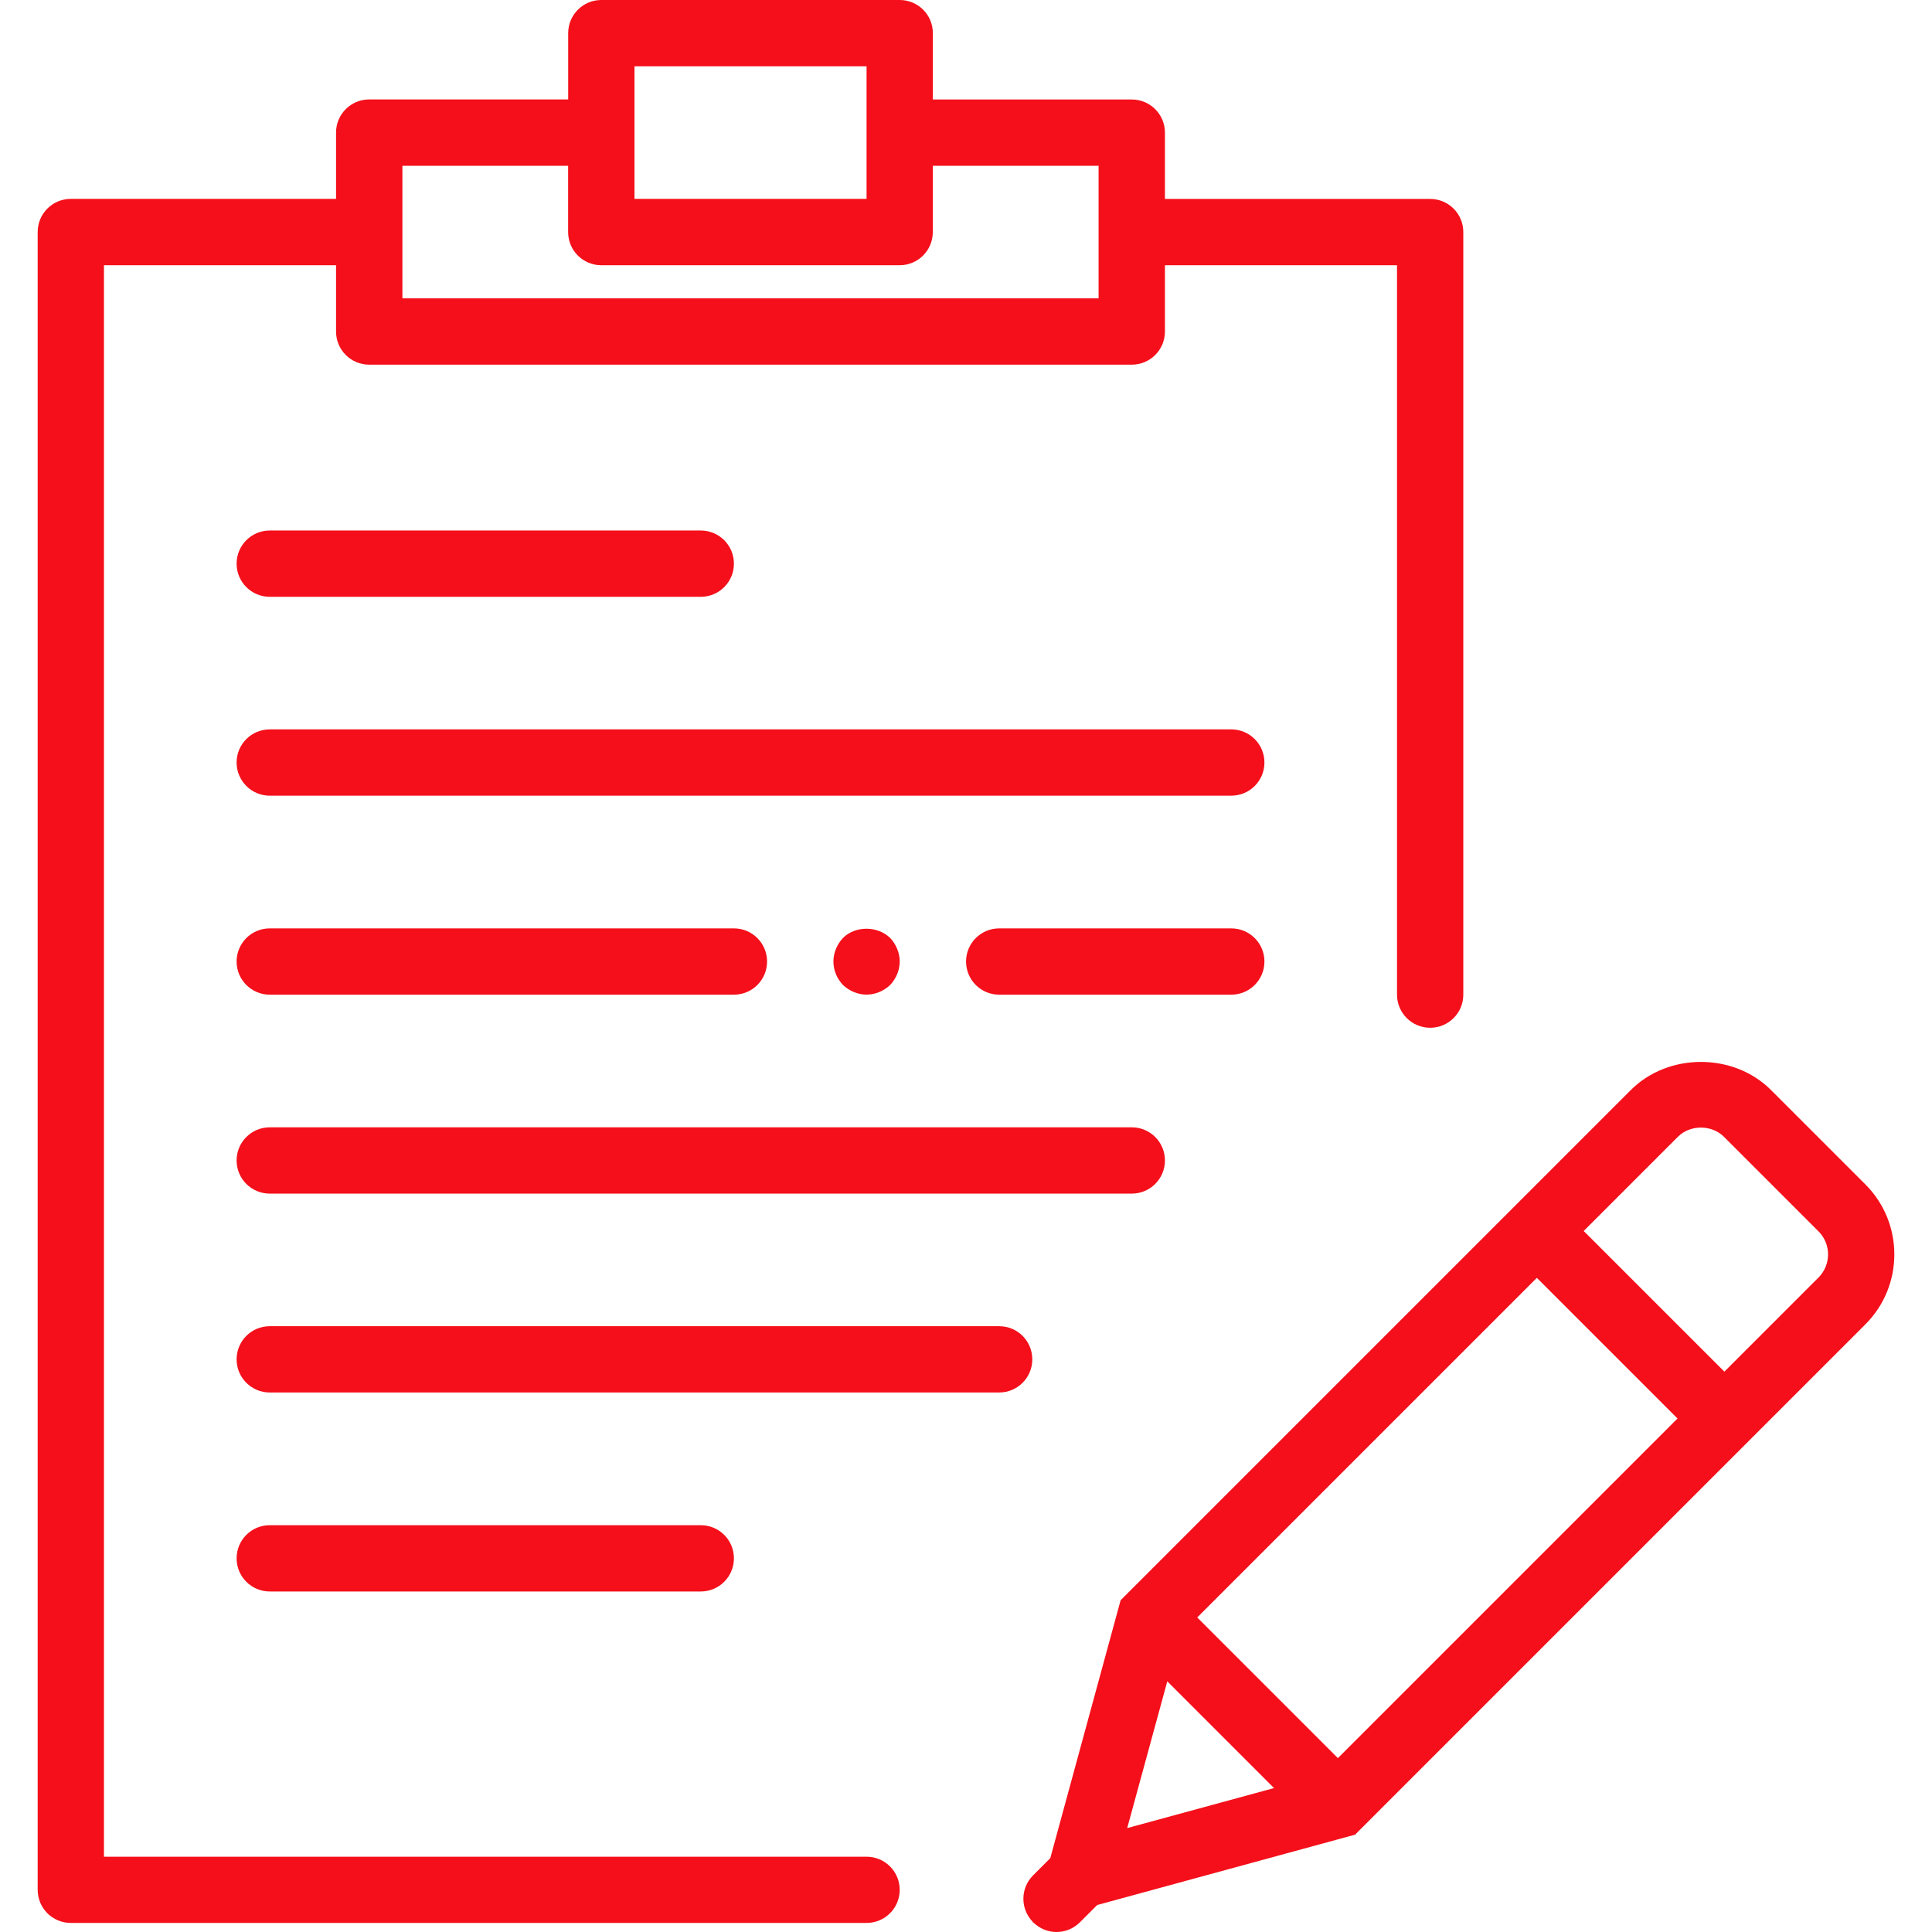
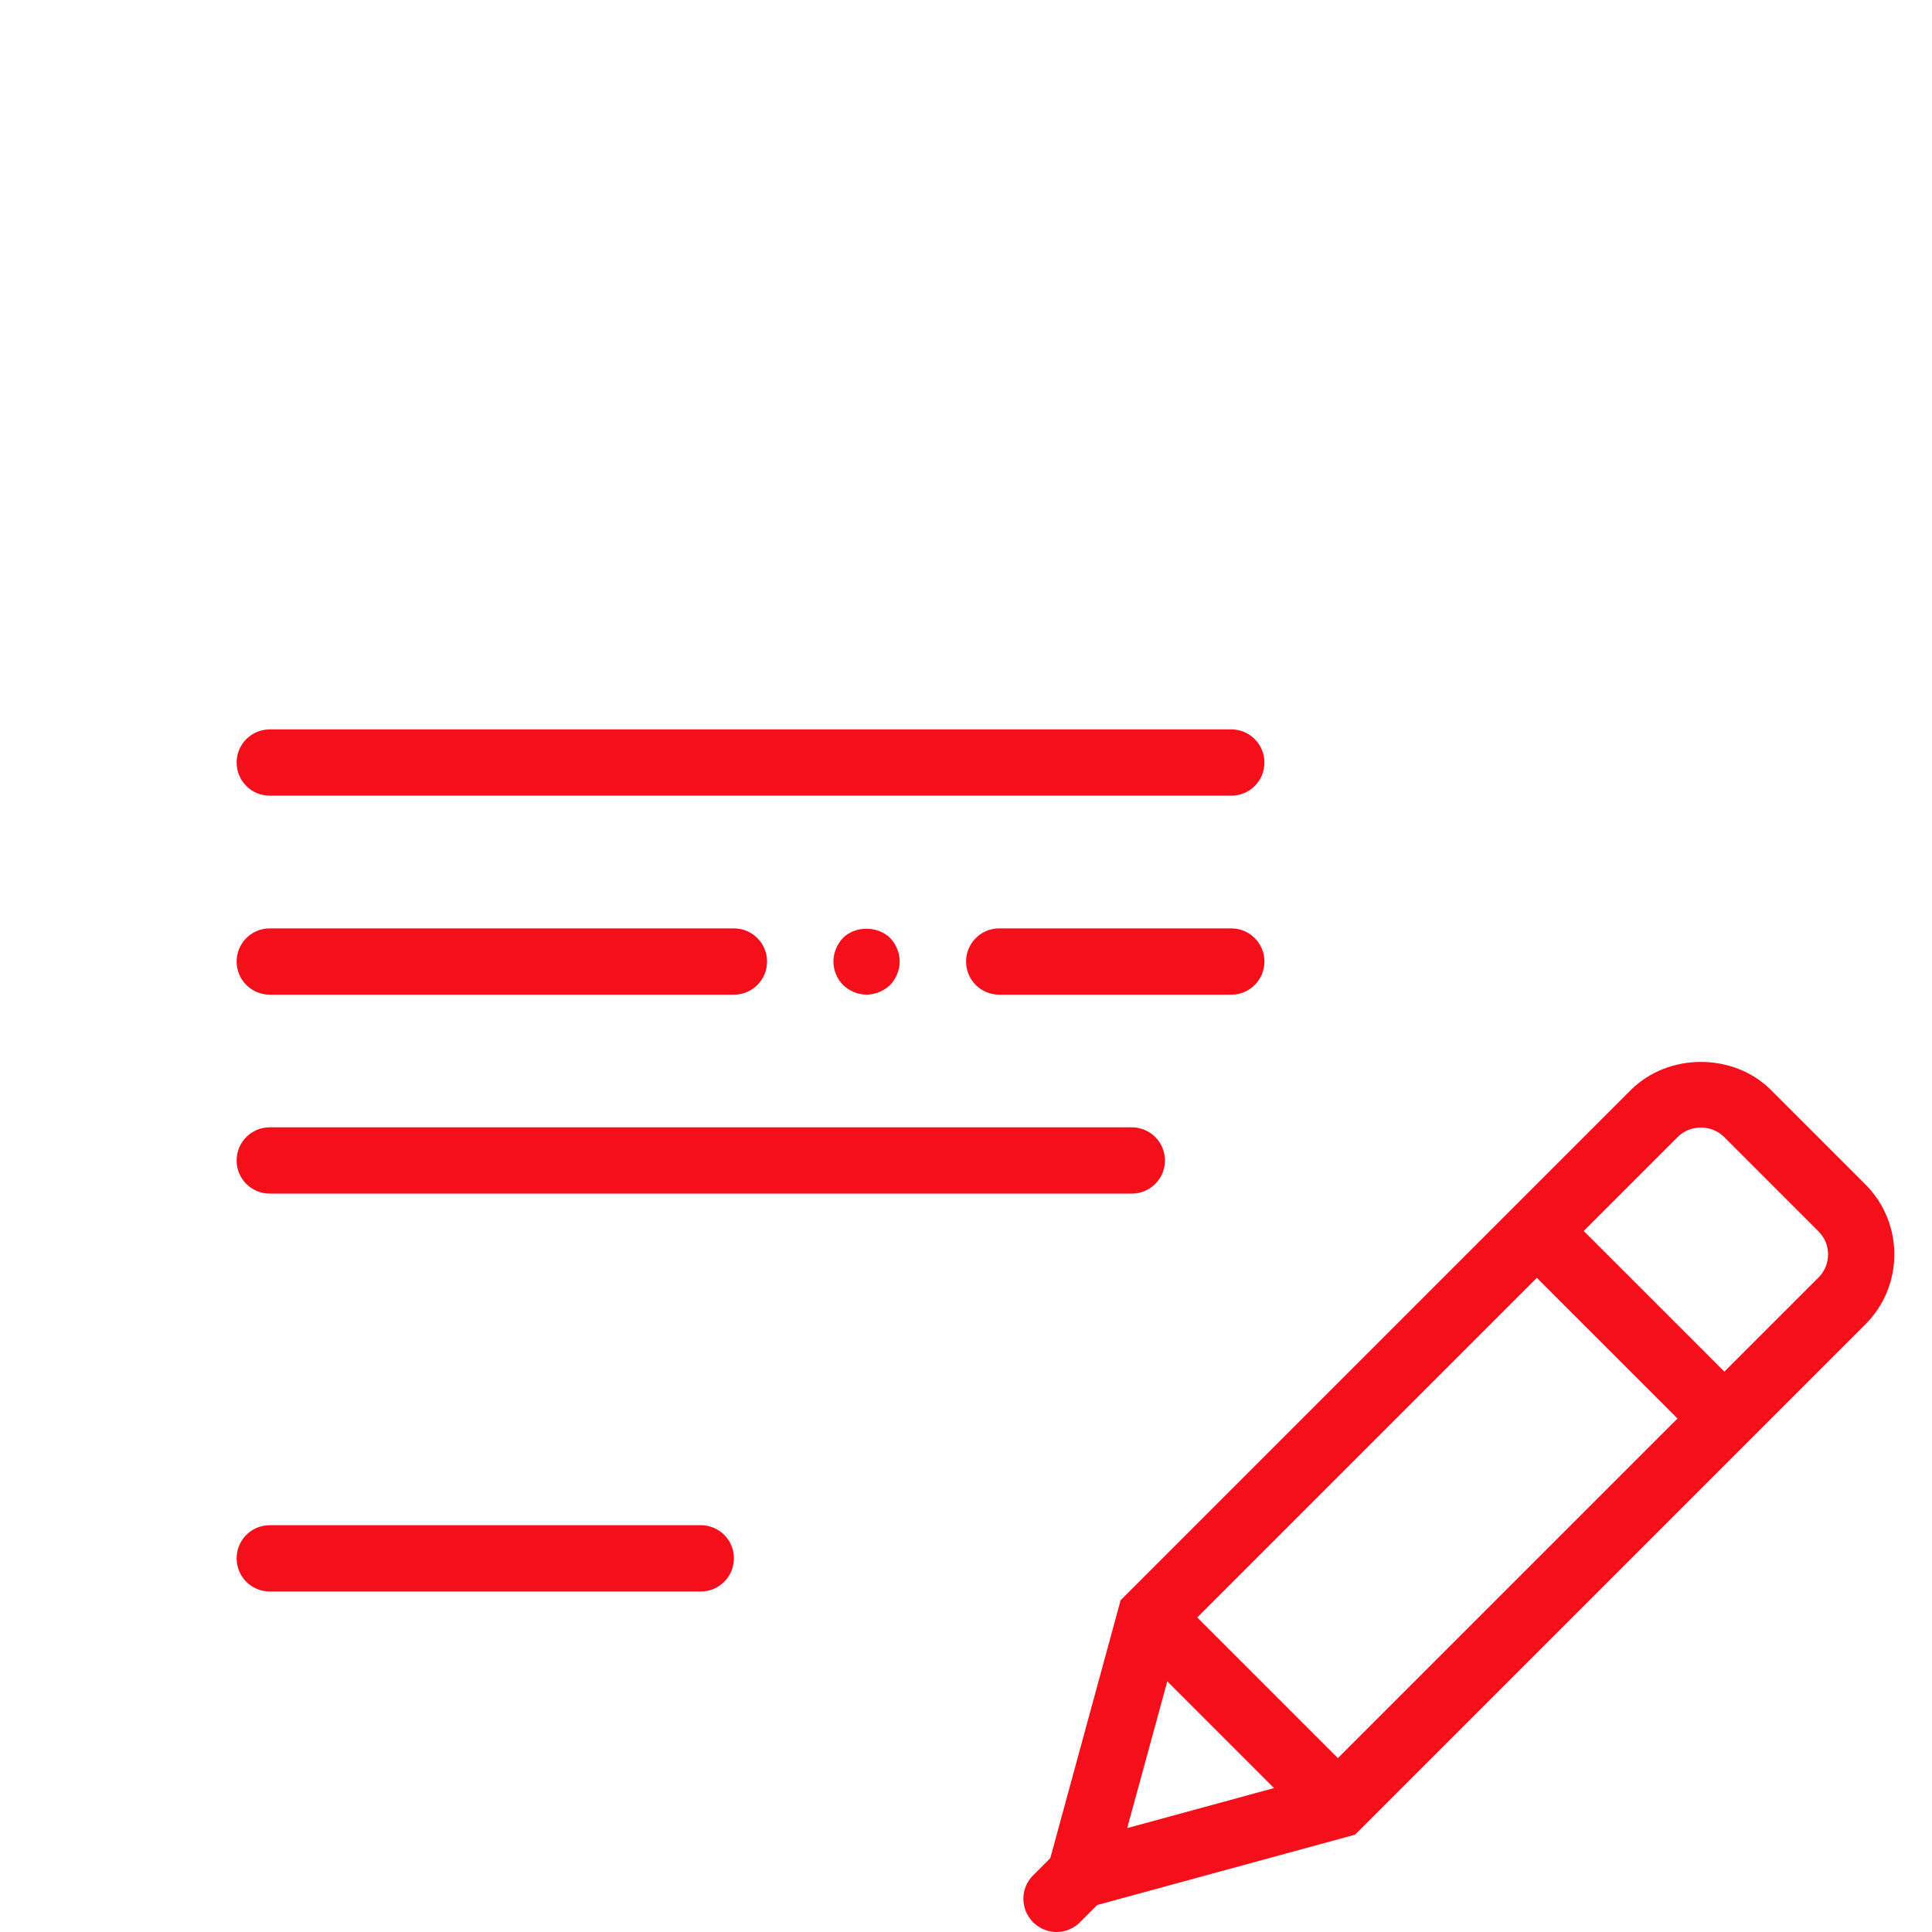
<svg xmlns="http://www.w3.org/2000/svg" id="Livello_1" x="0px" y="0px" viewBox="0 0 320 320" style="enable-background:new 0 0 320 320;" xml:space="preserve">
  <g>
    <path fill="#f40f1a" d="M308.97,196.18l-15.65-15.65c-6.19-6.19-16.99-6.19-23.19,0l-84.52,84.52l-11.65,42.72l-2.85,2.85 c-2.13,2.13-2.14,5.57-0.03,7.72l-0.03,0.11l0.1-0.03c1.07,1.04,2.45,1.58,3.84,1.58c1.41,0,2.81-0.54,3.88-1.61l2.86-2.86 l42.71-11.65l84.52-84.52C315.36,212.97,315.36,202.57,308.97,196.18z M198.3,267.9l56.25-56.25l23.3,23.3L221.6,291.2L198.3,267.9 z M193.34,278.48l17.68,17.68l-24.32,6.63L193.34,278.48z M301.2,211.6l-15.59,15.59l-23.3-23.3l15.59-15.59 c2.04-2.05,5.61-2.05,7.65,0l15.65,15.65C303.31,206.05,303.31,209.49,301.2,211.6z" />
    <path fill="#f40f1a" d="M44.68,197.7h142.78c3.03,0,5.49-2.45,5.49-5.49s-2.46-5.49-5.49-5.49H44.68c-3.03,0-5.49,2.45-5.49,5.49 S41.65,197.7,44.68,197.7z" />
-     <path fill="#f40f1a" d="M165.49,219.66H44.68c-3.03,0-5.49,2.45-5.49,5.49s2.46,5.49,5.49,5.49h120.81c3.03,0,5.49-2.45,5.49-5.49 S168.53,219.66,165.49,219.66z" />
-     <path fill="#f40f1a" d="M44.68,98.85h71.39c3.03,0,5.49-2.45,5.49-5.49s-2.46-5.49-5.49-5.49H44.68c-3.03,0-5.49,2.45-5.49,5.49 S41.65,98.85,44.68,98.85z" />
    <path fill="#f40f1a" d="M116.07,263.6c3.03,0,5.49-2.45,5.49-5.49c0-3.04-2.46-5.49-5.49-5.49H44.68c-3.03,0-5.49,2.45-5.49,5.49 c0,3.04,2.46,5.49,5.49,5.49H116.07z" />
    <path fill="#f40f1a" d="M203.94,120.81H44.68c-3.03,0-5.49,2.45-5.49,5.49s2.46,5.49,5.49,5.49h159.26c3.03,0,5.49-2.45,5.49-5.49 S206.97,120.81,203.94,120.81z" />
    <path fill="#f40f1a" d="M44.68,164.75h76.88c3.03,0,5.49-2.45,5.49-5.49c0-3.04-2.46-5.49-5.49-5.49H44.68c-3.03,0-5.49,2.45-5.49,5.49 C39.19,162.29,41.65,164.75,44.68,164.75z" />
    <path fill="#f40f1a" d="M209.43,159.26c0-3.04-2.46-5.49-5.49-5.49h-38.44c-3.03,0-5.49,2.45-5.49,5.49c0,3.04,2.46,5.49,5.49,5.49h38.44 C206.97,164.75,209.43,162.29,209.43,159.26z" />
    <path fill="#f40f1a" d="M147.43,163.15c0.99-1.04,1.59-2.47,1.59-3.9s-0.6-2.86-1.59-3.9c-2.09-2.03-5.77-2.03-7.8,0 c-0.99,1.04-1.59,2.47-1.59,3.9c0,1.49,0.6,2.86,1.59,3.9c1.04,0.99,2.47,1.59,3.9,1.59C144.96,164.74,146.39,164.14,147.43,163.15 z" />
-     <path fill="#f40f1a" d="M143.53,307.53H17.22V43.93h38.44v10.98c0,3.04,2.46,5.49,5.49,5.49h126.31c3.03,0,5.49-2.45,5.49-5.49V43.93h38.44v120.81 c0,3.04,2.46,5.49,5.49,5.49s5.49-2.45,5.49-5.49V38.44c0-3.04-2.46-5.49-5.49-5.49h-43.93V21.97c0-3.04-2.46-5.49-5.49-5.49 h-32.95V5.49c0-3.04-2.46-5.49-5.49-5.49H99.6c-3.03,0-5.49,2.45-5.49,5.49v10.98H61.15c-3.03,0-5.49,2.45-5.49,5.49v10.98H11.73 c-3.03,0-5.49,2.45-5.49,5.49v274.58c0,3.04,2.46,5.49,5.49,5.49h131.8c3.03,0,5.49-2.45,5.49-5.49 C149.02,309.98,146.56,307.53,143.53,307.53z M105.09,10.98h38.44v10.98v10.98h-38.44V21.97V10.98z M66.65,27.46H94.1v10.98 c0,3.04,2.46,5.49,5.49,5.49h49.42c3.03,0,5.49-2.45,5.49-5.49V27.46h27.46v10.98v10.98H66.65V38.44 C66.65,38.44,66.65,27.46,66.65,27.46z" />
  </g>
</svg>